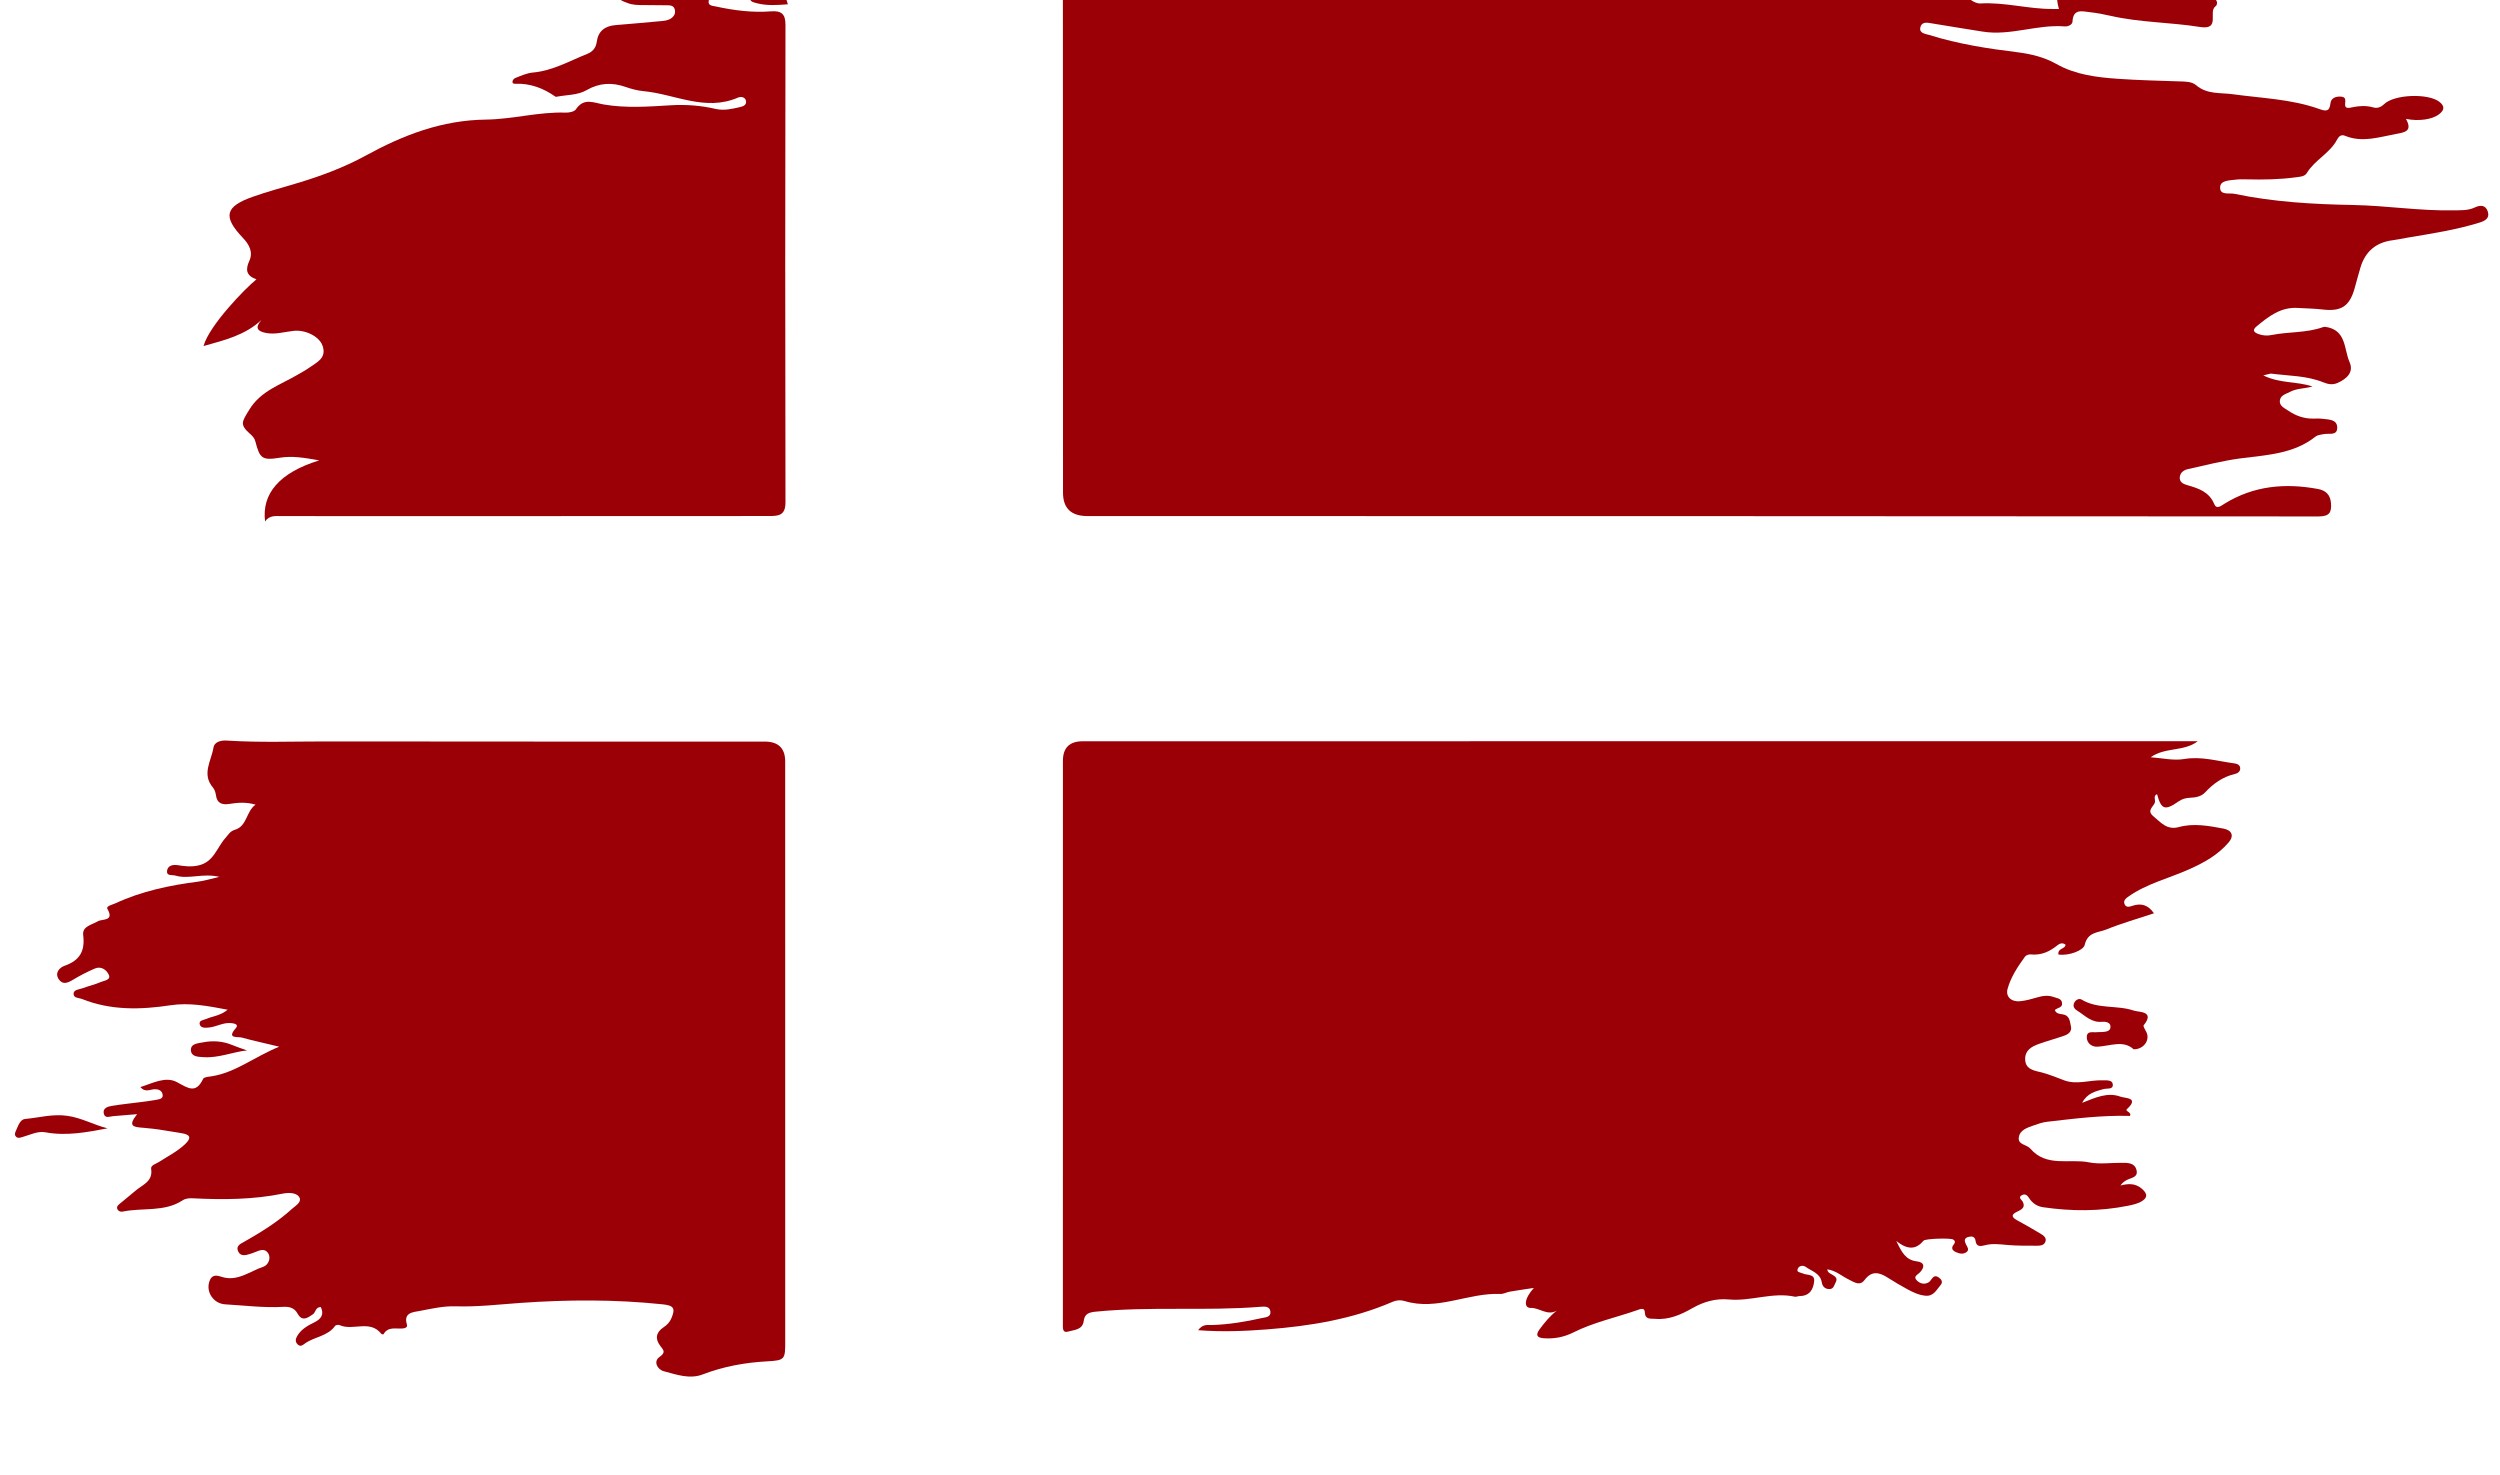
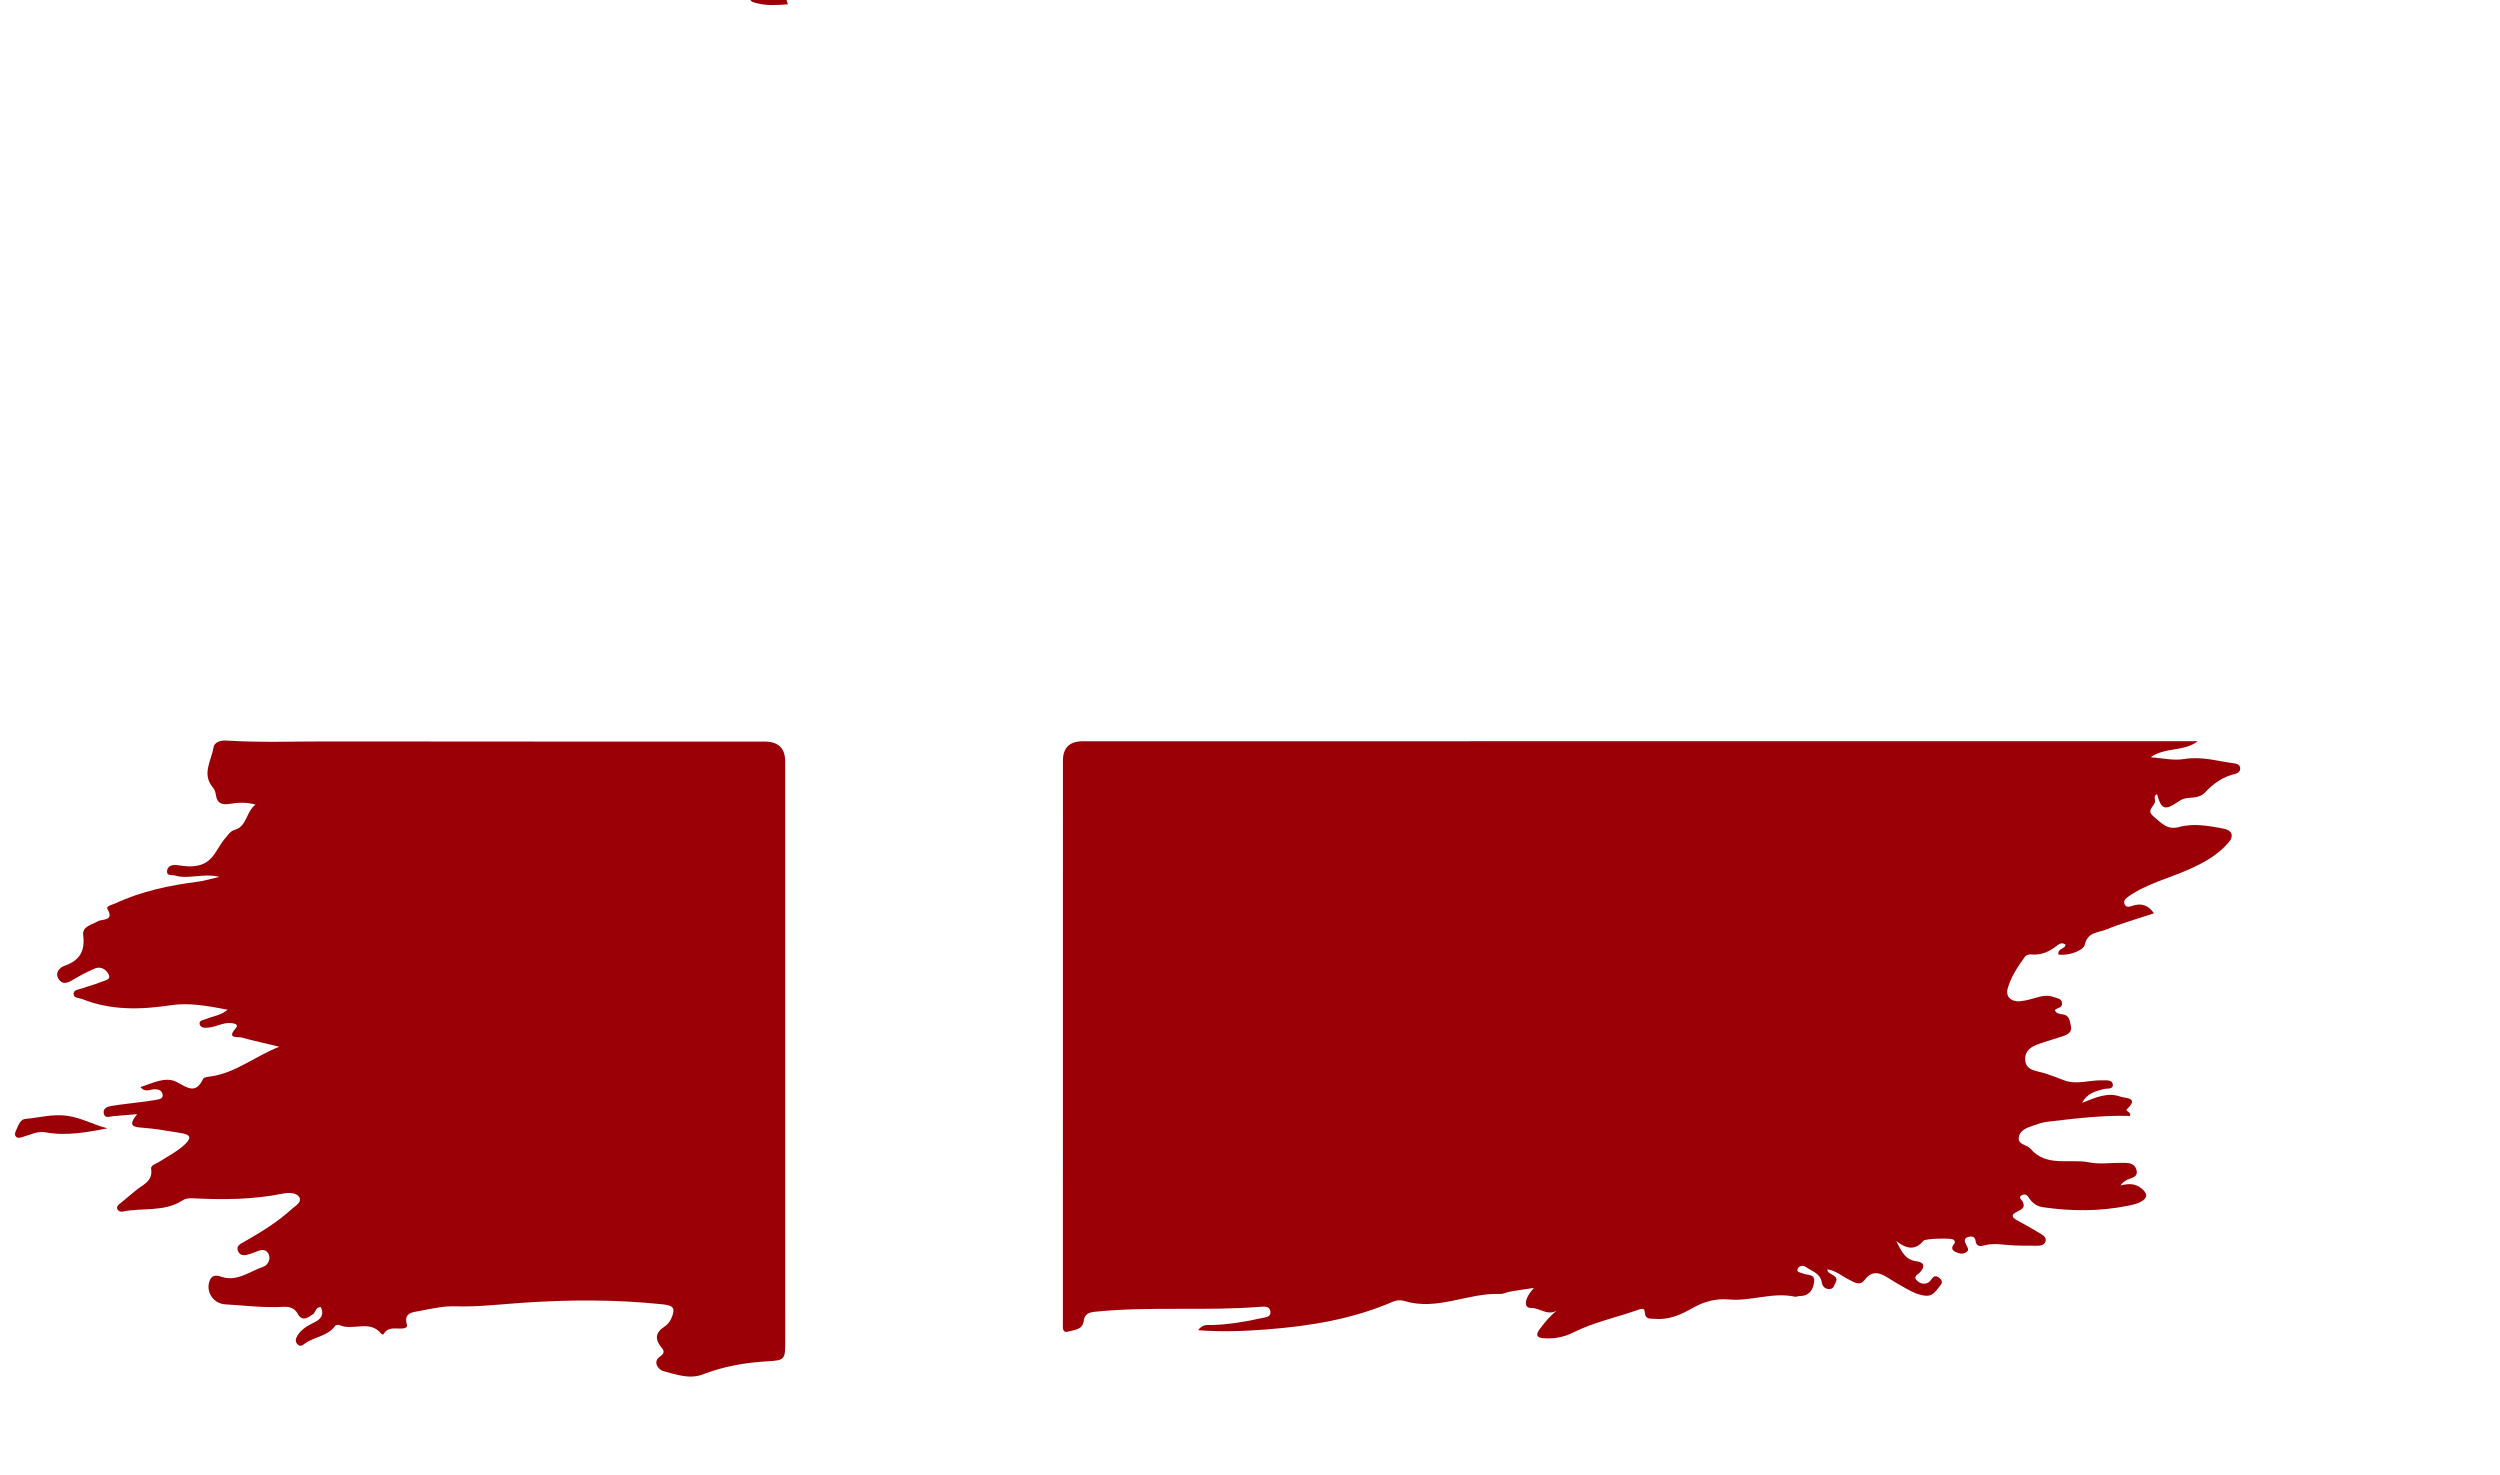
<svg xmlns="http://www.w3.org/2000/svg" fill="none" viewBox="0 0 122 72" height="72" width="122">
  <g clip-path="url(#clip0_113_90)" id="Layer_1">
    <g id="J0pzEF.tif">
      <g id="Group">
-         <path fill="#9B0006" d="M110.454 18.324C111.291 18.726 112.066 18.598 112.851 18.862C112.438 18.971 112.075 18.953 111.765 19.117C111.559 19.228 111.274 19.283 111.255 19.564C111.238 19.815 111.482 19.916 111.66 20.037C112.032 20.291 112.441 20.438 112.901 20.428C113.041 20.426 113.185 20.418 113.322 20.436C113.631 20.479 114.054 20.449 114.057 20.871C114.059 21.278 113.649 21.133 113.397 21.185C113.261 21.213 113.1 21.225 113 21.304C111.917 22.166 110.598 22.199 109.306 22.373C108.455 22.488 107.617 22.706 106.776 22.891C106.575 22.935 106.396 23.057 106.373 23.282C106.347 23.534 106.558 23.625 106.747 23.678C107.298 23.834 107.81 24.005 108.057 24.602C108.169 24.873 108.387 24.686 108.556 24.581C109.976 23.703 111.518 23.562 113.128 23.865C113.501 23.935 113.72 24.148 113.752 24.552C113.789 25.016 113.672 25.203 113.132 25.203C93.109 25.186 73.087 25.186 53.065 25.184C52.272 25.184 51.875 24.804 51.875 24.043C51.875 15.664 51.875 7.285 51.869 -1.094C51.869 -1.407 52 -1.787 51.447 -1.979C52.334 -2.113 53.128 -2.066 53.913 -2.134C55.834 -2.3 57.725 -2.658 59.636 -2.882C61.223 -3.068 62.778 -3.524 64.396 -3.461C65.111 -4.059 65.961 -3.664 66.734 -3.788C67.461 -3.905 67.815 -3.448 68.238 -3.112C68.464 -2.933 68.142 -2.855 67.984 -2.824C67.295 -2.689 66.604 -2.565 65.915 -2.433C65.826 -2.417 65.742 -2.381 65.783 -2.393C69.068 -2.244 72.421 -2.694 75.776 -3.18C76.919 -3.346 78.096 -3.286 79.233 -3.575C79.38 -3.613 79.562 -3.594 79.708 -3.544C80.062 -3.424 80.533 -3.346 80.547 -2.899C80.56 -2.443 80.065 -2.515 79.766 -2.412C79.502 -2.321 79.225 -2.262 78.95 -2.21C78.54 -2.131 78.037 -2.18 78.131 -1.478C78.9 -1.478 79.699 -1.438 80.491 -1.487C81.813 -1.569 83.131 -1.717 84.441 -1.393C84.729 -1.322 84.953 -1.45 85.152 -1.624C85.388 -1.83 85.641 -1.941 85.966 -1.937C87.03 -1.925 88.095 -1.93 89.159 -1.937C89.525 -1.94 89.914 -1.931 90.218 -1.757C90.887 -1.376 91.588 -1.442 92.31 -1.45C94.62 -1.473 96.929 -1.466 99.239 -1.454C99.903 -1.451 100.56 -1.518 101.22 -1.564C101.351 -1.574 101.537 -1.599 101.571 -1.422C101.603 -1.249 101.435 -1.2 101.3 -1.167C101.011 -1.097 100.863 -0.889 100.665 -0.689C100.183 -0.204 99.515 -0.328 98.902 -0.396C98.672 -0.422 98.424 -0.518 98.236 -0.653C97.525 -1.163 96.883 -0.953 96.234 -0.535C95.907 -0.325 95.95 -0.136 96.243 0.041C96.359 0.111 96.508 0.177 96.638 0.169C97.83 0.098 98.988 0.446 100.173 0.438C100.271 0.438 100.37 0.438 100.477 0.438C100.286 -0.248 100.387 -0.352 101.078 -0.405C101.524 -0.44 101.966 -0.232 102.418 -0.367C102.386 -0.629 102.175 -0.582 102.047 -0.652C101.929 -0.715 101.737 -0.731 101.772 -0.907C101.802 -1.056 101.977 -1.077 102.116 -1.103C102.461 -1.17 102.802 -1.185 103.086 -0.936C103.369 -0.686 103.665 -0.643 104.029 -0.766C104.552 -0.944 105.101 -0.925 105.634 -0.801C106.297 -0.646 106.955 -0.461 107.609 -0.275C107.778 -0.226 107.949 -0.151 108.091 -0.048C108.216 0.045 108.228 0.228 108.106 0.318C107.757 0.579 108.376 1.48 107.356 1.316C105.914 1.084 104.436 1.101 103.004 0.774C102.672 0.698 102.336 0.633 101.998 0.596C101.622 0.556 101.169 0.403 101.138 1.051C101.131 1.207 100.924 1.302 100.759 1.289C99.41 1.18 98.107 1.761 96.753 1.542C95.941 1.411 95.128 1.285 94.318 1.148C94.073 1.107 93.788 1.03 93.714 1.335C93.643 1.631 93.962 1.649 94.155 1.709C95.556 2.149 97.001 2.372 98.457 2.551C99.118 2.633 99.772 2.794 100.348 3.121C101.287 3.652 102.319 3.773 103.359 3.846C104.359 3.916 105.363 3.939 106.365 3.972C106.651 3.981 106.961 3.978 107.172 4.159C107.708 4.616 108.34 4.513 108.967 4.599C110.37 4.794 111.809 4.833 113.161 5.313C113.479 5.427 113.682 5.474 113.726 5.041C113.752 4.789 113.978 4.702 114.224 4.714C114.488 4.727 114.458 4.877 114.441 5.083C114.421 5.331 114.655 5.265 114.795 5.235C115.135 5.164 115.469 5.144 115.807 5.24C116.016 5.299 116.183 5.236 116.347 5.08C116.85 4.601 118.496 4.545 119.042 4.969C119.331 5.193 119.275 5.389 119.012 5.586C118.687 5.83 118.032 5.929 117.408 5.801C117.745 6.4 117.365 6.457 116.911 6.54C116.085 6.693 115.275 6.972 114.433 6.625C114.244 6.547 114.129 6.661 114.048 6.814C113.7 7.479 112.962 7.803 112.576 8.44C112.466 8.621 112.24 8.624 112.037 8.652C111.238 8.762 110.437 8.771 109.633 8.753C109.452 8.749 109.27 8.745 109.092 8.768C108.8 8.807 108.366 8.797 108.343 9.121C108.311 9.552 108.788 9.404 109.045 9.459C110.955 9.861 112.899 9.968 114.844 10.004C116.47 10.035 118.081 10.296 119.709 10.265C120.07 10.258 120.432 10.285 120.773 10.123C121.044 9.994 121.304 10.001 121.406 10.328C121.51 10.66 121.259 10.782 120.995 10.864C119.843 11.222 118.652 11.4 117.466 11.601C117.229 11.642 116.993 11.694 116.755 11.725C115.953 11.829 115.438 12.267 115.201 13.019C115.089 13.376 115.002 13.741 114.897 14.101C114.648 14.957 114.238 15.21 113.34 15.103C112.944 15.055 112.541 15.055 112.14 15.028C111.3 14.972 110.703 15.445 110.115 15.932C109.894 16.117 109.998 16.223 110.217 16.303C110.431 16.381 110.644 16.392 110.867 16.347C111.691 16.182 112.552 16.253 113.356 15.966C113.392 15.953 113.437 15.947 113.474 15.951C114.514 16.091 114.379 17.04 114.66 17.675C114.874 18.16 114.529 18.485 114.078 18.685C113.837 18.793 113.615 18.754 113.383 18.659C112.57 18.33 111.695 18.343 110.844 18.234C110.774 18.226 110.699 18.264 110.452 18.319L110.454 18.324Z" id="Vector" />
        <path fill="#9B0006" d="M107.243 36.178C106.571 36.689 105.66 36.45 104.953 36.954C105.498 36.991 106.061 37.129 106.584 37.041C107.435 36.896 108.217 37.147 109.026 37.251C109.164 37.269 109.317 37.32 109.322 37.494C109.327 37.66 109.19 37.743 109.055 37.773C108.462 37.911 108.006 38.242 107.601 38.677C107.421 38.87 107.146 38.92 106.879 38.931C106.676 38.94 106.499 38.981 106.32 39.105C105.647 39.575 105.468 39.509 105.265 38.756C105.076 38.836 105.178 39.002 105.166 39.118C105.142 39.354 104.716 39.527 105.083 39.832C105.451 40.139 105.747 40.52 106.329 40.361C107.052 40.162 107.777 40.301 108.493 40.433C108.918 40.511 109.037 40.785 108.757 41.111C108.238 41.715 107.59 42.081 106.829 42.422C105.85 42.861 104.77 43.117 103.879 43.744C103.748 43.837 103.601 43.941 103.681 44.128C103.757 44.302 103.929 44.25 104.052 44.207C104.48 44.06 104.826 44.152 105.113 44.569C104.333 44.829 103.533 45.055 102.768 45.366C102.392 45.519 101.881 45.467 101.731 46.117C101.672 46.375 100.973 46.656 100.449 46.581C100.41 46.253 100.786 46.328 100.798 46.1C100.657 45.988 100.51 46.042 100.408 46.125C100.024 46.439 99.608 46.631 99.091 46.575C99.003 46.566 98.869 46.617 98.82 46.684C98.464 47.171 98.125 47.686 97.969 48.259C97.866 48.633 98.148 48.901 98.578 48.86C98.855 48.834 99.129 48.757 99.398 48.678C99.675 48.596 99.945 48.553 100.223 48.656C100.385 48.716 100.599 48.716 100.628 48.947C100.658 49.194 100.388 49.166 100.276 49.294C100.348 49.476 100.514 49.476 100.668 49.501C101.013 49.558 101.006 49.857 101.062 50.09C101.116 50.32 100.951 50.465 100.751 50.536C100.336 50.681 99.91 50.797 99.495 50.944C99.142 51.07 98.822 51.252 98.828 51.684C98.835 52.142 99.172 52.229 99.553 52.315C99.96 52.407 100.347 52.583 100.741 52.724C101.359 52.946 101.975 52.702 102.591 52.719C102.788 52.725 103.08 52.687 103.104 52.912C103.134 53.191 102.815 53.098 102.643 53.149C102.261 53.26 101.86 53.338 101.608 53.819C102.257 53.563 102.85 53.284 103.482 53.518C103.704 53.6 104.415 53.551 103.797 54.122C103.674 54.236 104.044 54.262 103.941 54.457C102.591 54.417 101.246 54.587 99.902 54.742C99.685 54.767 99.47 54.838 99.264 54.913C98.944 55.028 98.563 55.132 98.516 55.517C98.474 55.867 98.91 55.854 99.079 56.051C99.867 56.974 100.986 56.53 101.946 56.723C102.448 56.824 102.987 56.744 103.509 56.746C103.815 56.746 104.161 56.728 104.259 57.088C104.366 57.484 103.953 57.471 103.738 57.611C103.645 57.672 103.557 57.739 103.478 57.853C103.868 57.754 104.205 57.735 104.53 58.017C104.855 58.298 104.763 58.491 104.463 58.652C104.274 58.752 104.049 58.799 103.835 58.843C102.463 59.118 101.086 59.115 99.705 58.913C99.406 58.87 99.184 58.717 99.025 58.473C98.943 58.348 98.848 58.239 98.685 58.316C98.451 58.428 98.654 58.538 98.707 58.639C98.861 58.932 98.639 59.032 98.441 59.127C98.117 59.282 98.171 59.407 98.446 59.556C98.832 59.766 99.214 59.984 99.589 60.211C99.722 60.292 99.879 60.396 99.819 60.585C99.762 60.765 99.583 60.792 99.423 60.791C98.926 60.789 98.427 60.798 97.934 60.752C97.572 60.719 97.22 60.673 96.86 60.769C96.666 60.821 96.445 60.859 96.408 60.556C96.38 60.331 96.217 60.318 96.052 60.363C95.827 60.423 95.864 60.578 95.946 60.737C96.009 60.858 96.116 60.995 95.962 61.105C95.803 61.219 95.614 61.18 95.446 61.102C95.269 61.021 95.202 60.904 95.344 60.728C95.412 60.645 95.433 60.558 95.309 60.486C95.18 60.411 93.96 60.438 93.868 60.547C93.509 60.97 93.111 61.019 92.538 60.557C92.811 61.126 93.002 61.49 93.544 61.555C93.941 61.603 93.925 61.846 93.692 62.093C93.578 62.214 93.335 62.294 93.556 62.5C93.708 62.643 93.906 62.695 94.111 62.581C94.277 62.49 94.324 62.135 94.624 62.349C94.745 62.435 94.823 62.569 94.705 62.706C94.504 62.94 94.36 63.268 93.965 63.231C93.639 63.202 93.346 63.061 93.066 62.907C92.751 62.734 92.439 62.554 92.136 62.359C91.72 62.09 91.344 61.989 90.991 62.464C90.757 62.777 90.479 62.566 90.238 62.45C89.888 62.281 89.592 62.002 89.172 61.943C89.186 62.093 89.287 62.13 89.37 62.18C89.526 62.274 89.706 62.354 89.578 62.587C89.505 62.72 89.483 62.907 89.272 62.907C89.054 62.907 88.933 62.769 88.903 62.581C88.832 62.132 88.416 62.039 88.12 61.825C88 61.737 87.815 61.759 87.744 61.889C87.629 62.097 87.859 62.089 87.967 62.141C88.178 62.244 88.568 62.152 88.531 62.525C88.494 62.911 88.316 63.243 87.826 63.247C87.746 63.247 87.662 63.294 87.588 63.279C86.504 63.042 85.451 63.513 84.373 63.414C83.729 63.355 83.145 63.52 82.59 63.837C82.03 64.155 81.444 64.42 80.77 64.359C80.55 64.338 80.279 64.417 80.266 64.028C80.257 63.784 80.017 63.892 79.893 63.936C78.853 64.298 77.766 64.529 76.775 65.025C76.314 65.256 75.831 65.346 75.319 65.305C74.989 65.279 74.94 65.135 75.123 64.883C75.365 64.552 75.625 64.233 75.972 63.958C75.503 64.228 75.138 63.814 74.706 63.827C74.353 63.838 74.367 63.38 74.854 62.85C74.386 62.922 74.031 62.971 73.677 63.033C73.519 63.06 73.365 63.152 73.212 63.145C71.643 63.078 70.147 63.98 68.547 63.491C68.347 63.429 68.144 63.447 67.957 63.529C66.002 64.375 63.925 64.714 61.822 64.875C60.745 64.958 59.655 65.005 58.468 64.914C58.705 64.595 58.94 64.669 59.138 64.662C59.964 64.636 60.773 64.503 61.575 64.322C61.751 64.282 62.029 64.286 61.996 64.003C61.963 63.735 61.711 63.756 61.517 63.771C58.841 63.987 56.15 63.742 53.474 64.009C53.166 64.04 52.93 64.098 52.886 64.46C52.831 64.904 52.422 64.893 52.11 64.984C51.916 65.041 51.868 64.904 51.868 64.746C51.868 64.548 51.869 64.352 51.869 64.154C51.869 55.144 51.87 46.134 51.871 37.123C51.871 36.492 52.193 36.175 52.835 36.174C70.508 36.172 88.181 36.17 105.852 36.169C106.311 36.169 106.769 36.169 107.24 36.169L107.243 36.178Z" id="Vector_2" />
        <path fill="#9B0006" d="M12.476 39.269C12.018 39.132 11.607 39.165 11.192 39.231C10.855 39.284 10.594 39.216 10.54 38.816C10.522 38.684 10.477 38.534 10.393 38.435C9.828 37.775 10.318 37.121 10.418 36.477C10.459 36.217 10.764 36.12 11.052 36.139C12.677 36.244 14.303 36.18 15.928 36.182C23.056 36.192 30.183 36.188 37.311 36.189C37.981 36.189 38.316 36.511 38.317 37.156C38.317 46.578 38.319 55.999 38.319 65.421C38.319 66.328 38.322 66.386 37.448 66.433C36.353 66.492 35.308 66.682 34.285 67.074C33.654 67.315 33.009 67.079 32.396 66.917C32.074 66.832 31.881 66.438 32.172 66.229C32.504 65.993 32.389 65.898 32.223 65.681C31.959 65.338 32.009 65.018 32.381 64.772C32.552 64.658 32.681 64.526 32.763 64.333C32.969 63.845 32.885 63.709 32.337 63.651C30.018 63.408 27.709 63.419 25.376 63.584C24.341 63.658 23.285 63.782 22.229 63.748C21.657 63.729 21.074 63.86 20.506 63.969C20.159 64.035 19.678 64.047 19.858 64.643C19.895 64.765 19.784 64.815 19.678 64.826C19.339 64.868 18.937 64.706 18.712 65.117C18.707 65.125 18.625 65.113 18.607 65.089C18.053 64.384 17.221 64.96 16.577 64.667C16.518 64.639 16.384 64.657 16.354 64.701C15.999 65.208 15.357 65.229 14.897 65.551C14.777 65.635 14.674 65.74 14.534 65.615C14.388 65.485 14.424 65.328 14.511 65.184C14.704 64.863 15.019 64.688 15.345 64.528C15.673 64.367 15.828 64.143 15.655 63.783C15.389 63.786 15.411 64.04 15.27 64.137C15.012 64.316 14.744 64.507 14.524 64.107C14.364 63.813 14.111 63.758 13.814 63.775C12.869 63.828 11.932 63.706 10.992 63.652C10.421 63.619 10.035 63.052 10.222 62.522C10.326 62.226 10.517 62.21 10.792 62.303C11.579 62.571 12.192 62.032 12.866 61.811C13.059 61.747 13.256 61.421 13.083 61.154C12.917 60.896 12.66 61.018 12.433 61.11C12.36 61.141 12.284 61.166 12.207 61.19C11.988 61.26 11.746 61.324 11.624 61.072C11.491 60.797 11.743 60.696 11.932 60.589C12.751 60.125 13.548 59.63 14.243 58.998C14.42 58.838 14.767 58.654 14.59 58.399C14.449 58.197 14.079 58.193 13.799 58.249C12.354 58.543 10.894 58.551 9.43 58.478C9.243 58.468 9.07 58.474 8.911 58.577C8.016 59.162 6.959 58.922 5.988 59.126C5.893 59.146 5.785 59.115 5.732 59.012C5.674 58.899 5.753 58.82 5.826 58.758C6.082 58.538 6.353 58.334 6.607 58.111C6.946 57.815 7.477 57.662 7.375 57.037C7.348 56.864 7.614 56.795 7.761 56.701C8.197 56.421 8.663 56.189 9.043 55.825C9.366 55.514 9.265 55.364 8.877 55.303C8.244 55.202 7.612 55.08 6.974 55.034C6.514 55.001 6.215 54.964 6.692 54.371C6.218 54.41 5.865 54.435 5.516 54.469C5.342 54.486 5.121 54.592 5.065 54.342C5.007 54.084 5.247 54.002 5.437 53.971C5.91 53.89 6.39 53.845 6.866 53.782C7.124 53.748 7.383 53.714 7.639 53.669C7.797 53.641 7.987 53.609 7.93 53.386C7.885 53.21 7.731 53.152 7.555 53.154C7.333 53.154 7.091 53.335 6.852 53.049C7.457 52.859 8.083 52.511 8.634 52.808C9.188 53.106 9.558 53.393 9.915 52.644C9.955 52.563 10.17 52.546 10.307 52.526C11.488 52.35 12.392 51.582 13.626 51.079C12.906 50.906 12.351 50.787 11.805 50.634C11.607 50.578 11.032 50.713 11.509 50.172C11.676 49.984 11.414 49.937 11.261 49.925C10.888 49.895 10.565 50.104 10.206 50.142C10.028 50.16 9.789 50.185 9.744 49.977C9.703 49.784 9.947 49.778 10.085 49.718C10.39 49.584 10.747 49.57 11.11 49.274C10.132 49.088 9.233 48.918 8.327 49.056C6.856 49.279 5.411 49.313 4.003 48.752C3.847 48.689 3.582 48.715 3.591 48.492C3.599 48.287 3.856 48.29 4.017 48.23C4.317 48.12 4.633 48.047 4.926 47.92C5.086 47.852 5.419 47.823 5.313 47.578C5.211 47.34 4.943 47.126 4.621 47.267C4.254 47.425 3.897 47.61 3.556 47.816C3.306 47.968 3.061 48.067 2.872 47.795C2.654 47.48 2.908 47.214 3.148 47.131C3.898 46.87 4.156 46.406 4.06 45.639C4.005 45.198 4.474 45.139 4.778 44.957C4.979 44.836 5.593 44.969 5.244 44.36C5.16 44.213 5.482 44.152 5.637 44.08C6.922 43.483 8.291 43.201 9.688 43.021C9.98 42.983 10.266 42.892 10.705 42.791C9.887 42.596 9.217 42.923 8.56 42.729C8.403 42.682 8.128 42.765 8.151 42.506C8.175 42.243 8.431 42.184 8.662 42.219C8.999 42.272 9.316 42.312 9.669 42.237C10.432 42.077 10.581 41.363 10.997 40.898C11.142 40.737 11.225 40.563 11.463 40.493C12.066 40.316 12.004 39.596 12.471 39.268L12.476 39.269Z" id="Vector_3" />
-         <path fill="#9B0006" d="M15.576 22.467C14.826 22.331 14.256 22.24 13.645 22.338C12.79 22.476 12.675 22.371 12.463 21.545C12.421 21.378 12.318 21.276 12.197 21.168C11.681 20.712 11.813 20.575 12.158 20.004C12.73 19.059 13.706 18.775 14.554 18.269C14.725 18.167 14.905 18.076 15.066 17.959C15.444 17.688 15.961 17.486 15.738 16.864C15.579 16.42 14.912 16.085 14.338 16.145C13.882 16.191 13.434 16.341 12.969 16.246C12.579 16.168 12.414 16.008 12.761 15.611C11.963 16.36 10.963 16.596 9.932 16.887C10.213 15.87 11.983 14.059 12.515 13.631C12.025 13.462 11.964 13.17 12.167 12.73C12.361 12.31 12.167 11.938 11.852 11.607C10.864 10.568 10.98 10.08 12.341 9.601C13.02 9.361 13.718 9.171 14.409 8.966C15.603 8.612 16.762 8.188 17.857 7.588C19.677 6.59 21.563 5.862 23.719 5.836C25.01 5.82 26.293 5.451 27.606 5.496C27.775 5.502 28.028 5.45 28.104 5.335C28.494 4.753 28.967 5.015 29.476 5.101C30.549 5.284 31.642 5.204 32.72 5.138C33.475 5.092 34.201 5.148 34.922 5.315C35.337 5.41 35.718 5.315 36.106 5.227C36.259 5.193 36.447 5.126 36.404 4.923C36.361 4.72 36.144 4.706 36.01 4.764C34.415 5.453 32.934 4.59 31.403 4.448C31.106 4.421 30.808 4.34 30.526 4.242C29.861 4.009 29.246 4.042 28.624 4.399C28.186 4.652 27.654 4.624 27.165 4.72C27.145 4.724 27.119 4.727 27.106 4.717C26.514 4.303 25.878 4.056 25.128 4.088C24.934 4.096 25.002 3.865 25.149 3.806C25.426 3.695 25.714 3.566 26.005 3.54C26.974 3.455 27.793 2.973 28.664 2.627C28.922 2.525 29.082 2.33 29.12 2.048C29.191 1.514 29.519 1.265 30.052 1.224C30.79 1.167 31.528 1.094 32.266 1.03C32.447 1.014 32.626 0.993 32.776 0.877C32.916 0.768 32.972 0.63 32.928 0.459C32.886 0.292 32.745 0.26 32.6 0.258C32.199 0.25 31.797 0.248 31.395 0.247C31.134 0.247 30.872 0.247 30.625 0.147C30.425 0.065 30.165 0.013 30.166 -0.254C30.168 -0.479 30.402 -0.482 30.572 -0.532C30.841 -0.611 30.905 -0.721 30.656 -0.927C30.35 -1.181 30.552 -1.281 30.815 -1.326C30.932 -1.346 31.058 -1.341 31.176 -1.324C32.194 -1.184 33.186 -0.945 34.14 -0.566C34.398 -0.463 34.679 -0.367 34.589 0.019C34.526 0.285 34.763 0.279 34.933 0.316C35.818 0.509 36.714 0.624 37.621 0.554C38.137 0.515 38.332 0.685 38.331 1.214C38.318 8.981 38.314 16.747 38.331 24.514C38.332 25.181 37.966 25.182 37.487 25.182C31.985 25.181 26.485 25.185 20.983 25.188C18.573 25.188 16.164 25.185 13.754 25.185C13.457 25.185 13.143 25.136 12.936 25.447C12.765 24.09 13.637 23.061 15.579 22.467H15.576Z" id="Vector_4" />
-         <path fill="#9B0006" d="M104.125 51.209C103.622 50.74 102.985 51.045 102.358 51.079C102.083 51.095 101.831 50.909 101.835 50.611C101.838 50.281 102.147 50.397 102.346 50.37C102.425 50.359 102.507 50.37 102.586 50.363C102.769 50.349 102.993 50.332 102.993 50.106C102.993 49.869 102.718 49.851 102.578 49.864C102.055 49.913 101.749 49.554 101.373 49.323C101.219 49.229 101.139 49.102 101.226 48.928C101.297 48.787 101.463 48.708 101.579 48.778C102.373 49.259 103.313 49.037 104.136 49.319C104.375 49.4 105.178 49.333 104.611 50.034C104.569 50.086 104.706 50.275 104.759 50.401C104.913 50.767 104.611 51.209 104.125 51.206V51.209Z" id="Vector_5" />
        <path fill="#9B0006" d="M38.448 0.21C37.901 0.252 37.423 0.281 36.949 0.161C36.698 0.097 36.479 0.06 36.71 -0.3C36.956 -0.684 36.621 -0.782 36.323 -0.8C35.823 -0.83 35.32 -0.821 34.819 -0.839C34.671 -0.845 34.456 -0.795 34.426 -1.006C34.404 -1.162 34.584 -1.222 34.712 -1.268C35.756 -1.64 36.862 -1.729 37.944 -1.922C38.282 -1.982 38.319 -1.742 38.328 -1.473C38.343 -0.927 38.232 -0.373 38.448 0.21Z" id="Vector_6" />
        <path fill="#9B0006" d="M5.247 55.063C4.235 55.255 3.241 55.446 2.221 55.257C1.834 55.186 1.479 55.378 1.116 55.48C1.005 55.511 0.876 55.57 0.779 55.467C0.682 55.364 0.75 55.242 0.796 55.138C0.891 54.92 0.992 54.626 1.227 54.605C1.911 54.544 2.567 54.349 3.291 54.453C3.99 54.553 4.576 54.895 5.247 55.064V55.063Z" id="Vector_7" />
-         <path fill="#9B0006" d="M12.053 51.259C11.335 51.341 10.662 51.639 9.938 51.589C9.679 51.572 9.339 51.578 9.317 51.26C9.293 50.926 9.66 50.916 9.897 50.868C10.376 50.774 10.857 50.802 11.314 50.99C11.549 51.087 11.788 51.169 12.052 51.258L12.053 51.259Z" id="Vector_8" />
      </g>
    </g>
  </g>
  <defs>
    <clipPath id="clip0_113_90">
      <rect transform="translate(0.73)" fill="white" height="71.066" width="120.7" />
    </clipPath>
  </defs>
</svg>